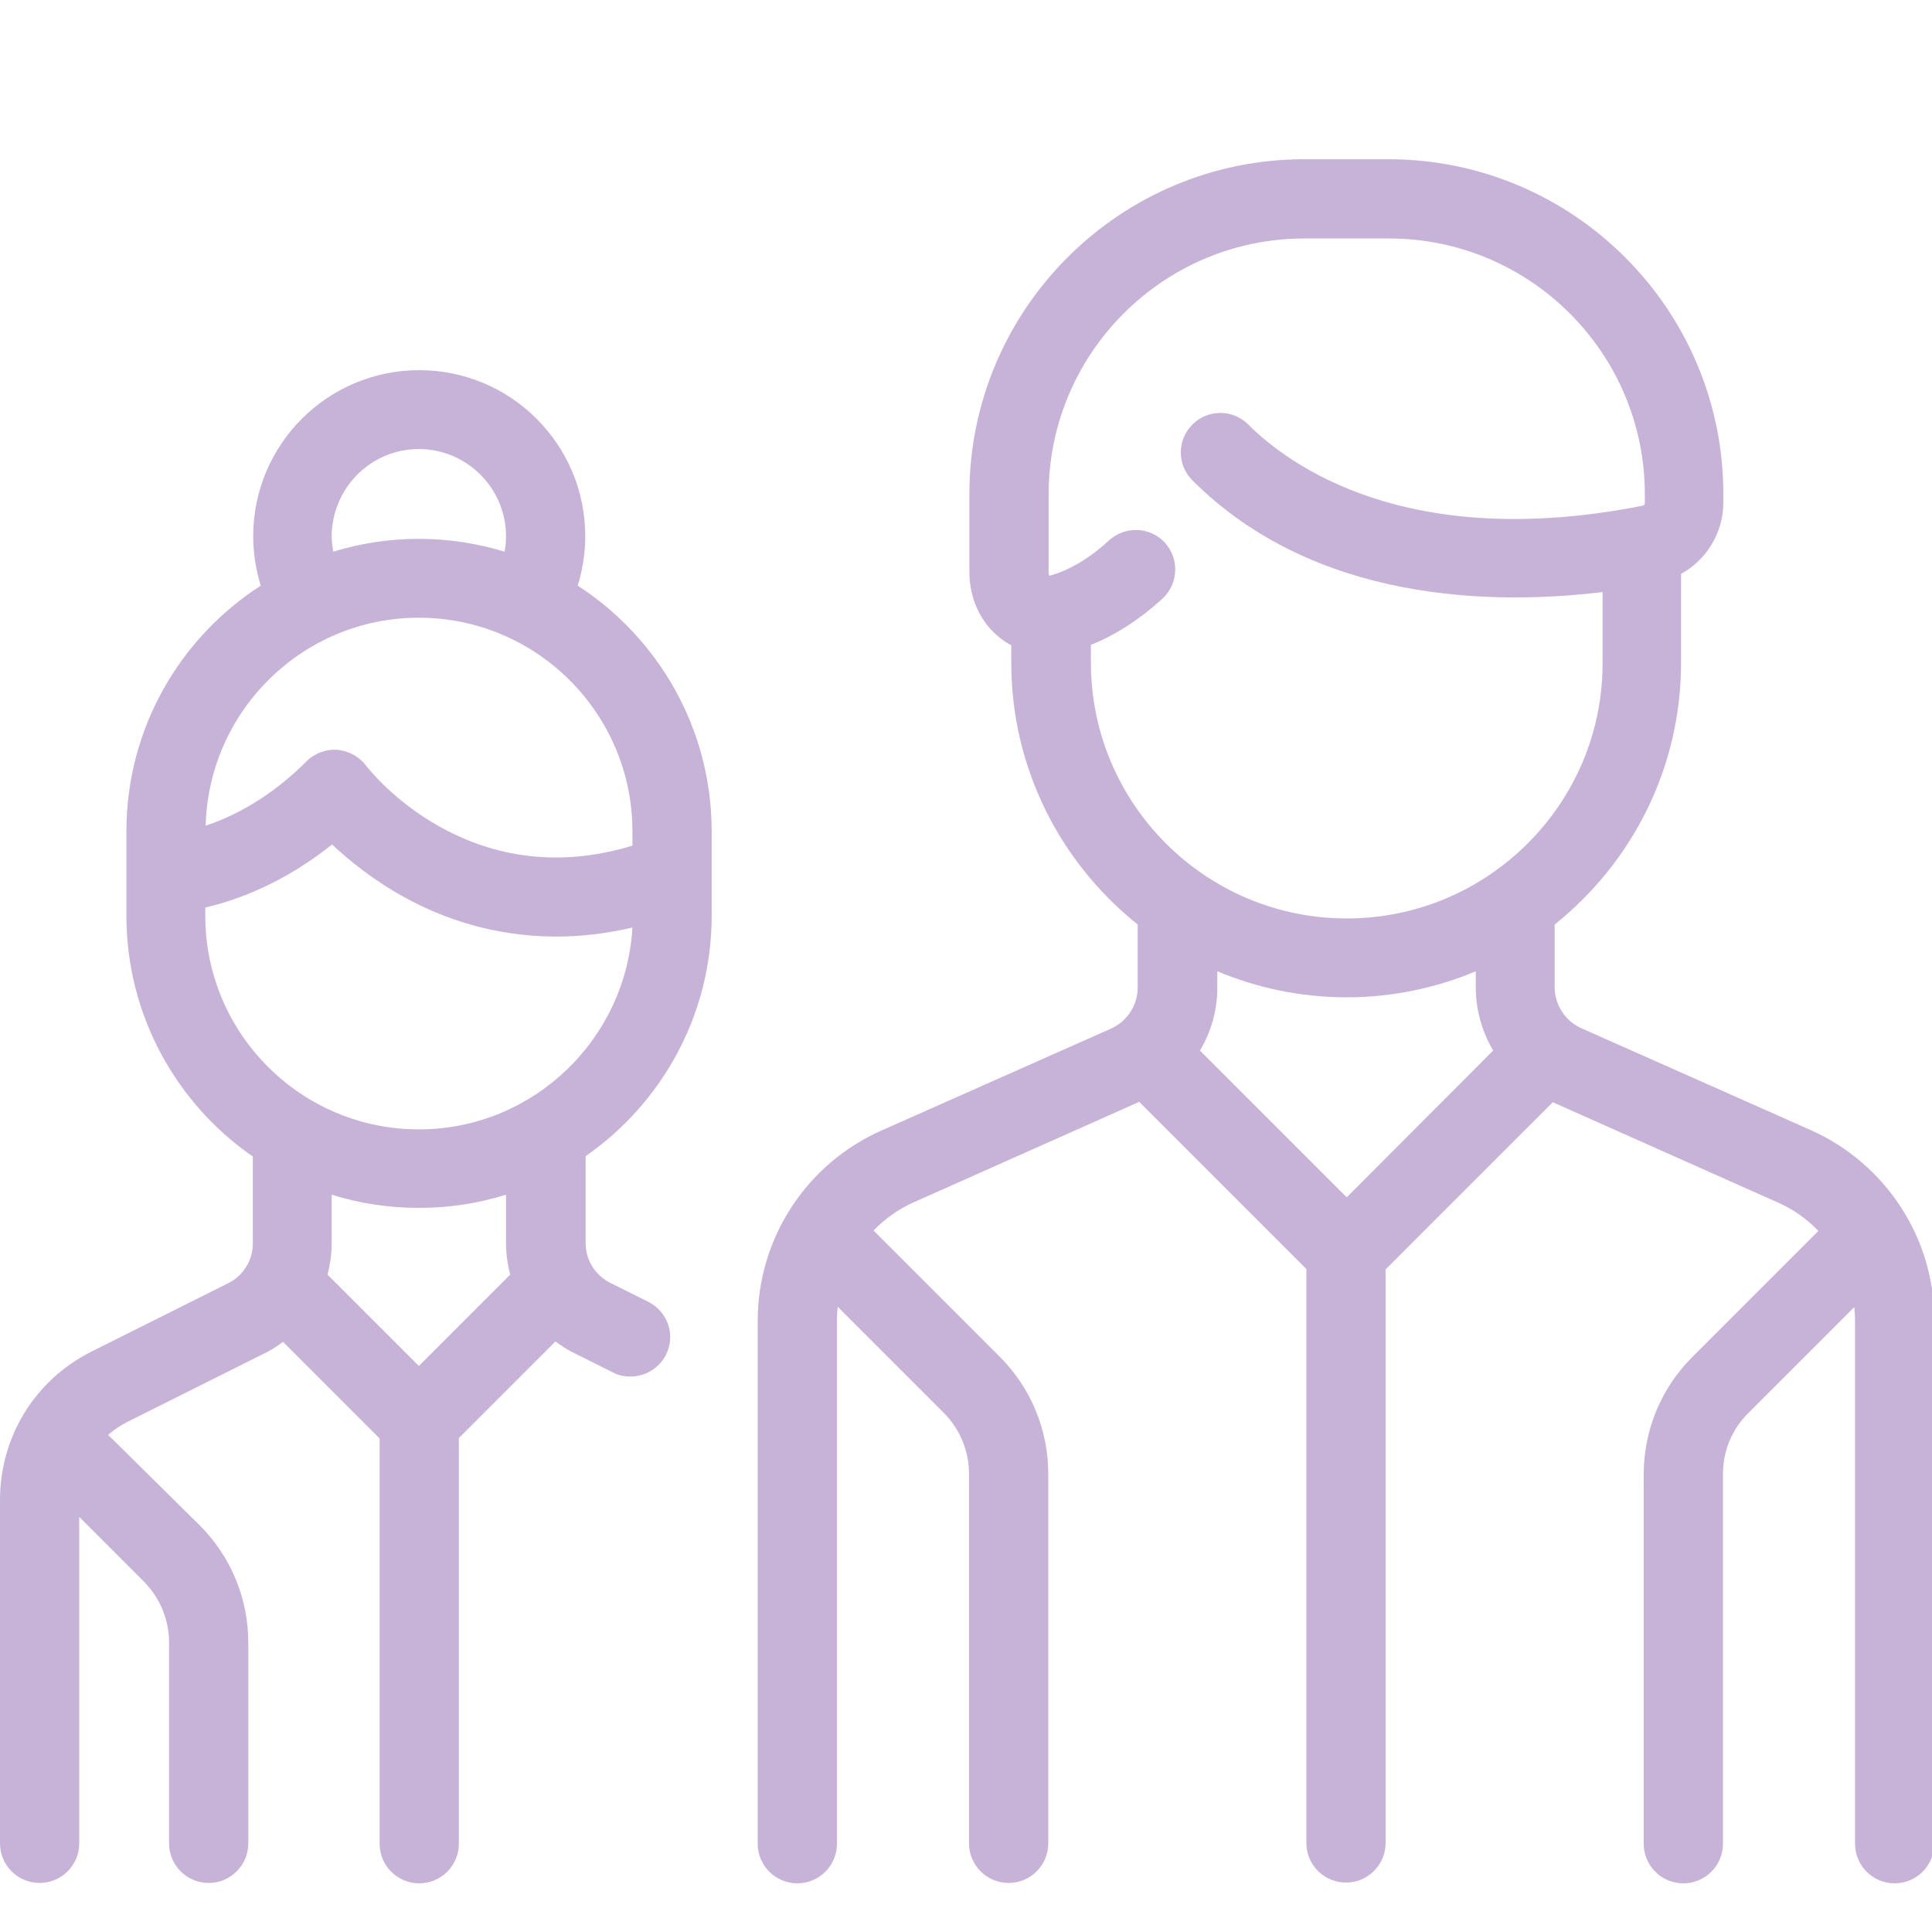
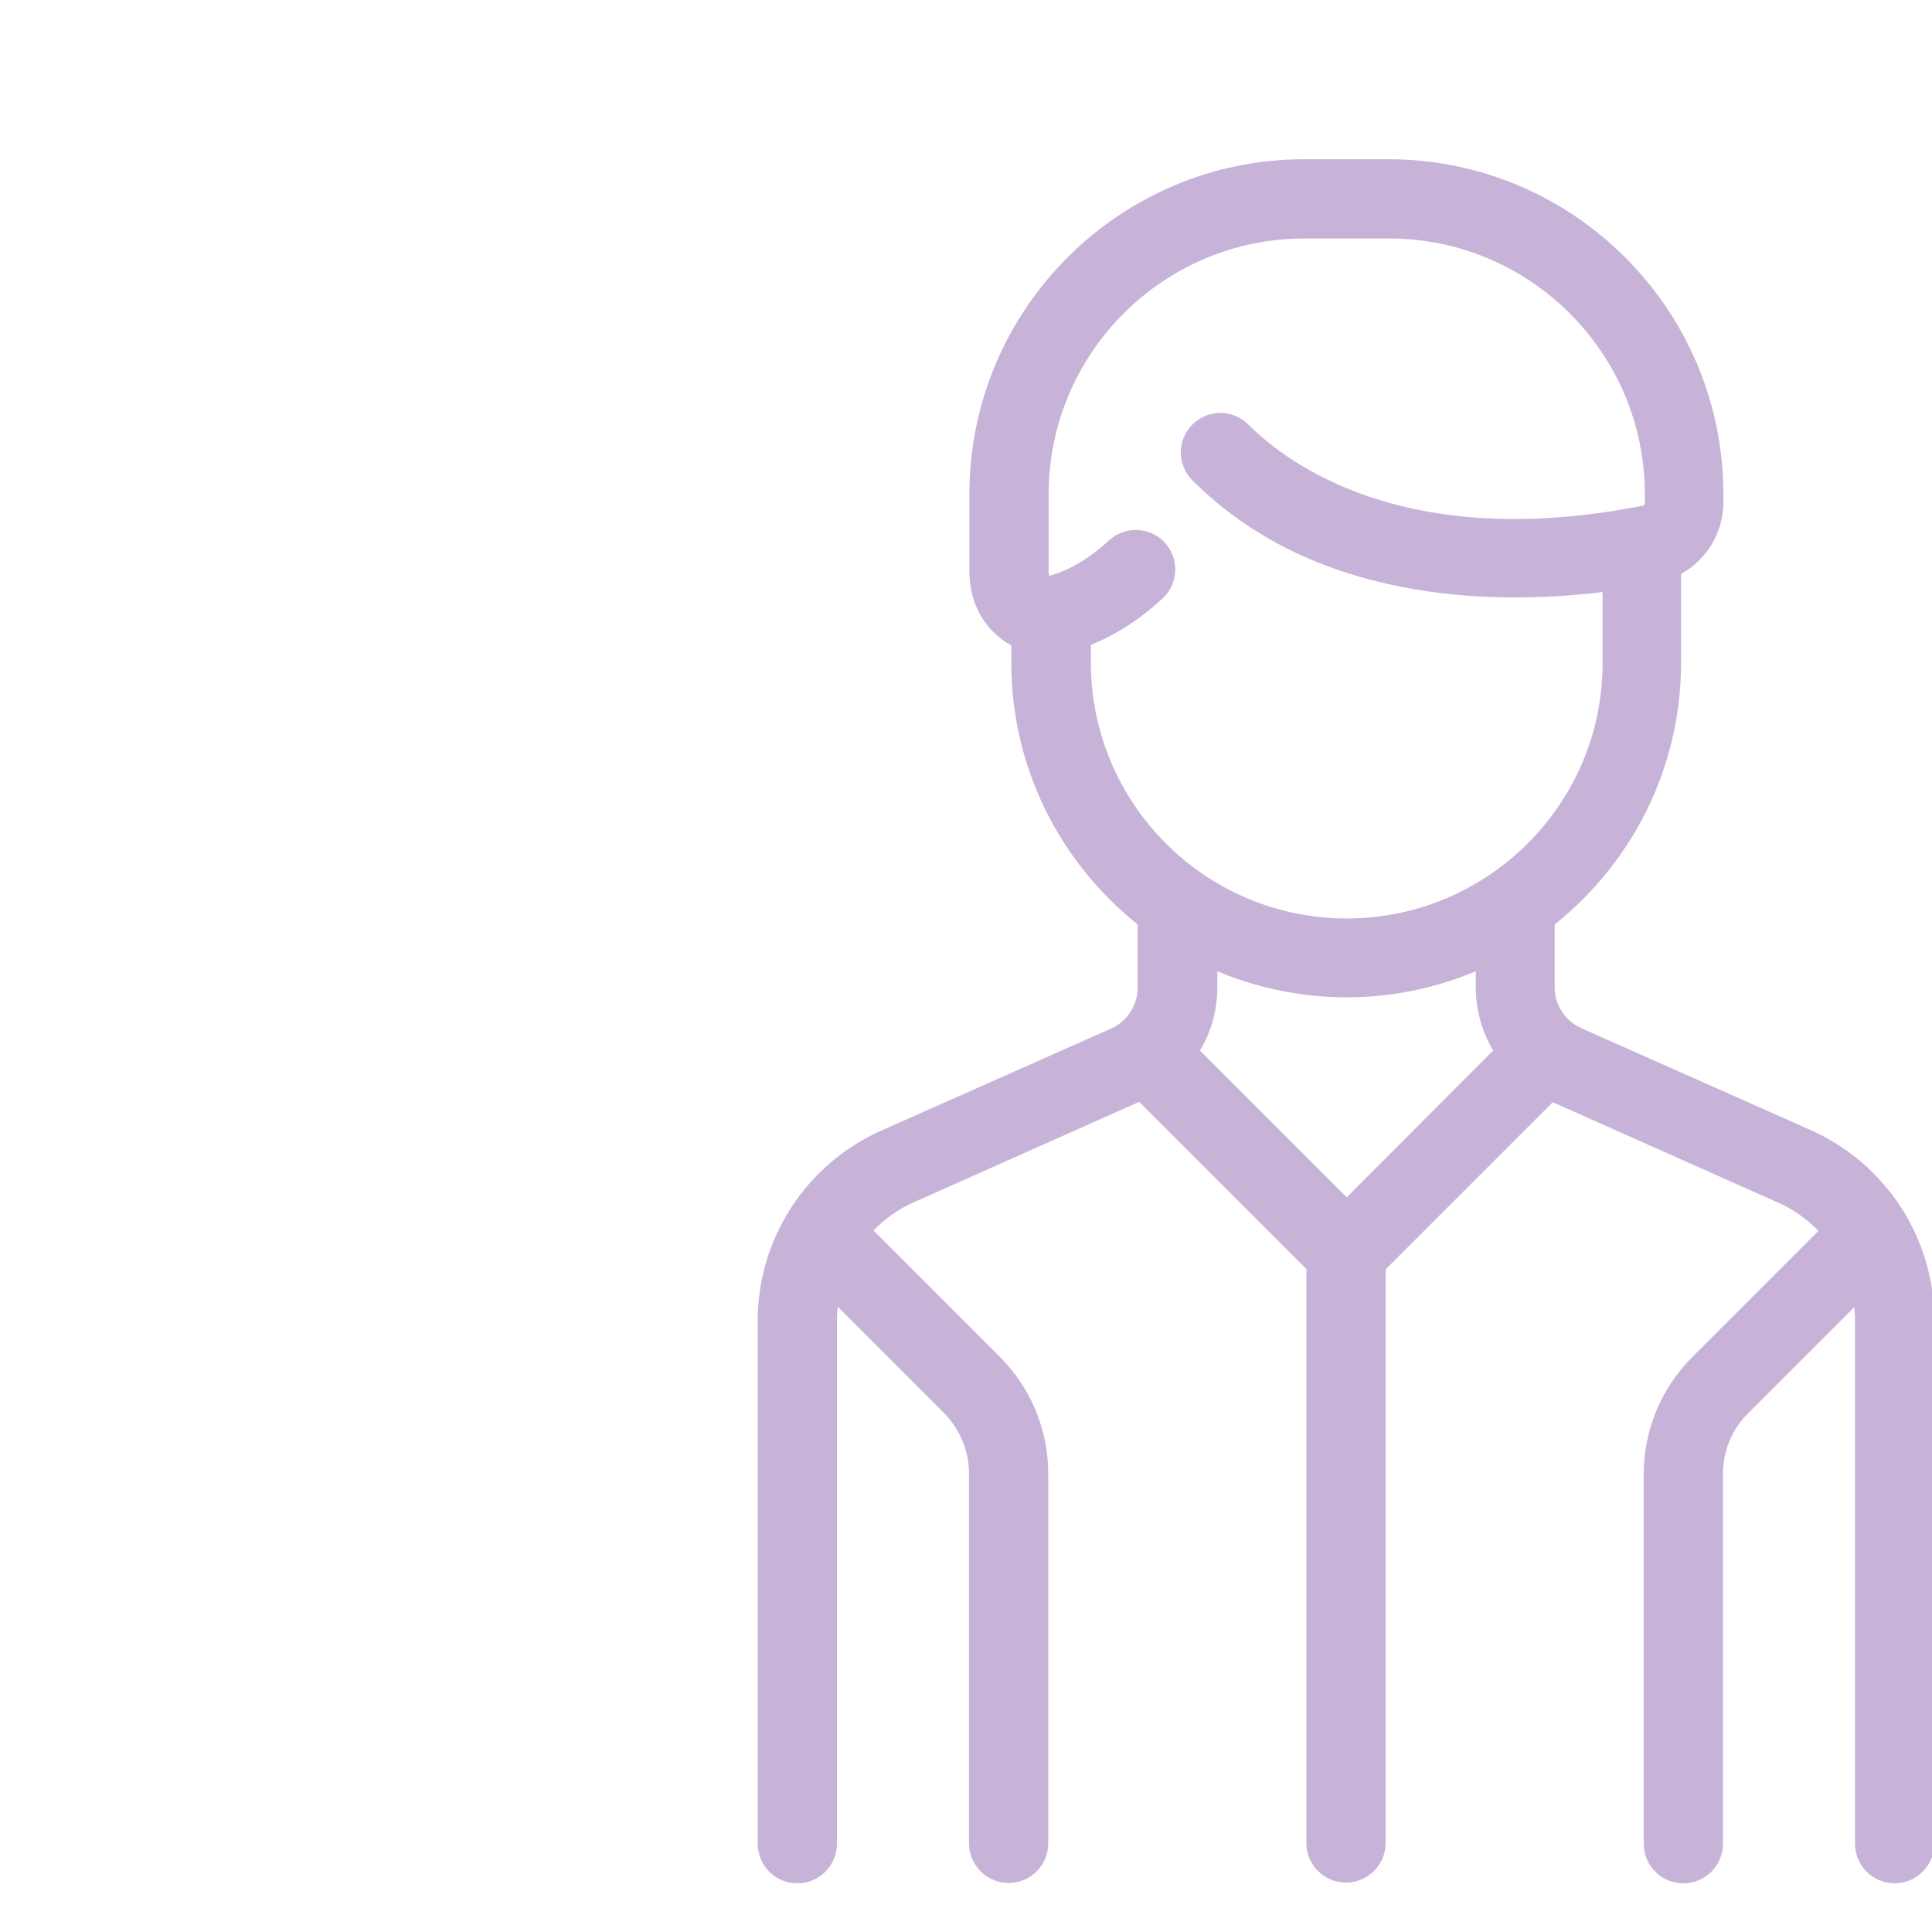
<svg xmlns="http://www.w3.org/2000/svg" version="1.1" id="Capa_1" x="0px" y="0px" viewBox="0 0 512 512" style="enable-background:new 0 0 512 512;" xml:space="preserve">
  <style type="text/css">
	.st0{fill:#C7B3D8;}
</style>
  <g>
    <g>
      <path class="st0" d="M479.9,299.5l-60.8-27c-4.3-1.9-7.1-6.2-7.1-10.9V245c20.4-16.3,33.5-41.3,33.5-69.4v-23.5    c6.7-3.7,11.2-10.9,11.2-18.9v-2.3c0-48.9-39.8-88.7-88.7-88.7h-22.4c-48.9,0-88.7,39.8-88.7,88.7v20.7c0,7.1,3,13.5,8.3,17.6    c0.9,0.7,1.8,1.3,2.8,1.8v4.6c0,28.1,13.1,53.1,33.5,69.4v16.7c0,4.7-2.8,9-7.1,10.9l-60.8,27c-19.9,8.8-32.8,28.6-32.8,50.4    v138.6c0,5.8,4.7,10.5,10.5,10.5s10.5-4.7,10.5-10.5V349.9c0-1.2,0.1-2.4,0.2-3.6l28,28c4.4,4.4,6.8,10.2,6.8,16.3v97.9    c0,5.8,4.7,10.5,10.5,10.5s10.5-4.7,10.5-10.5v-97.9c0-11.7-4.6-22.8-12.9-31.1l-33.4-33.4c3-3.1,6.6-5.7,10.7-7.5l59.7-26.6    l44.3,44.3v152.1c0,5.8,4.7,10.5,10.5,10.5c5.8,0,10.5-4.7,10.5-10.5V336.4l44.3-44.3l59.7,26.6c4.1,1.8,7.7,4.4,10.7,7.5    l-33.4,33.4c-8.3,8.3-12.9,19.4-12.9,31.1v97.9c0,5.8,4.7,10.5,10.5,10.5c5.8,0,10.5-4.7,10.5-10.5v-97.9c0-6.2,2.4-12,6.8-16.3    l28-28c0.1,1.2,0.2,2.4,0.2,3.6v138.6c0,5.8,4.7,10.5,10.5,10.5c5.8,0,10.5-4.7,10.5-10.5V349.9    C512.7,328.2,499.8,308.4,479.9,299.5z M356.9,317.3l-38.9-38.9c3-5,4.6-10.7,4.6-16.7v-4.3c10.5,4.4,22.1,6.9,34.3,6.9    c12.1,0,23.7-2.5,34.2-6.9v4.3c0,6,1.7,11.8,4.6,16.7L356.9,317.3z M356.9,243.4c-37.4,0-67.8-30.4-67.8-67.8v-4.7    c6.5-2.6,12.9-6.7,19-12.3c4.2-3.9,4.5-10.5,0.6-14.8c-3.9-4.2-10.5-4.5-14.8-0.6c-5.2,4.8-10.5,7.9-15.5,9.3    c-0.1,0-0.2,0-0.3,0.1c-0.1-0.1-0.2-0.5-0.2-0.9v-20.7c0-37.4,30.4-67.8,67.8-67.8h22.4c37.4,0,67.8,30.4,67.8,67.8v2.3    c0,0.3-0.2,0.6-0.5,0.7c-62.6,12.4-94-10.9-104.6-21.5c-4.1-4.1-10.7-4.1-14.8,0c-4.1,4.1-4.1,10.7,0,14.8    c32.5,32.5,79.9,33.1,108.7,29.6v18.9C424.7,213,394.3,243.4,356.9,243.4z" />
    </g>
  </g>
  <g>
    <g>
-       <path class="st0" d="M188.6,242.7v-22.4c0-27.3-14.2-51.3-35.5-65.1c1.3-4.2,2-8.7,2-13.1c0-24.3-19.7-44-44-44s-44,19.7-44,44    c0,4.5,0.7,8.9,2,13.1C47.7,169,33.5,193,33.5,220.3v22.4c0,26.4,13.3,49.8,33.5,63.8v23c0,4.5-2.5,8.6-6.6,10.6l-36.2,18.1    C9.3,365.7,0,380.7,0,397.5v91c0,5.8,4.7,10.5,10.5,10.5s10.5-4.7,10.5-10.5V402l17,17c4.4,4.4,6.8,10.2,6.8,16.3v53.2    c0,5.8,4.7,10.5,10.5,10.5s10.5-4.7,10.5-10.5v-53.2c0-11.7-4.6-22.8-12.9-31.1L29,380.6c-0.1-0.1-0.2-0.2-0.4-0.3    c1.5-1.3,3.2-2.5,5-3.4l36.2-18.1c1.9-0.9,3.6-2,5.2-3.2l25.6,25.6v107.4c0,5.8,4.7,10.5,10.5,10.5c5.8,0,10.5-4.7,10.5-10.5    V381.1l25.6-25.6c1.6,1.2,3.3,2.3,5.2,3.2l10,5c1.5,0.8,3.1,1.1,4.7,1.1c3.8,0,7.5-2.1,9.4-5.8c2.6-5.2,0.5-11.4-4.7-14l-10-5    c-4.1-2-6.6-6.1-6.6-10.6v-23C175.3,292.4,188.6,269.1,188.6,242.7z M111,119c12.7,0,23.1,10.4,23.1,23.1c0,1.4-0.1,2.8-0.4,4.1    c-7.2-2.2-14.8-3.4-22.7-3.4c-7.9,0-15.5,1.2-22.7,3.4c-0.2-1.3-0.4-2.7-0.4-4.1C88,129.3,98.3,119,111,119z M111,163.7    c31.2,0,56.6,25.4,56.6,56.6v3.8c-43.5,13.3-69.5-19.8-70.6-21.2c-1.8-2.4-4.6-3.9-7.6-4.2c-3-0.2-6,0.9-8.1,3    c-10,10-19.8,14.8-26.8,17.1C55.3,188.3,80.3,163.7,111,163.7z M111,362l-24.2-24.2c0.7-2.7,1.1-5.5,1.1-8.4v-12.8    c7.3,2.3,15,3.5,23.1,3.5s15.8-1.2,23.1-3.5v12.8c0,2.9,0.4,5.7,1.1,8.4L111,362z M111,299.3c-31.2,0-56.6-25.4-56.6-56.6v-2.2    c8.3-1.9,20.7-6.4,33.6-16.7c4.6,4.3,11.1,9.6,19.4,14.1c9.8,5.4,23.4,10.3,40,10.3c6.3,0,13-0.7,20.2-2.4    C165.9,275.5,141.2,299.3,111,299.3z" />
-     </g>
+       </g>
  </g>
</svg>